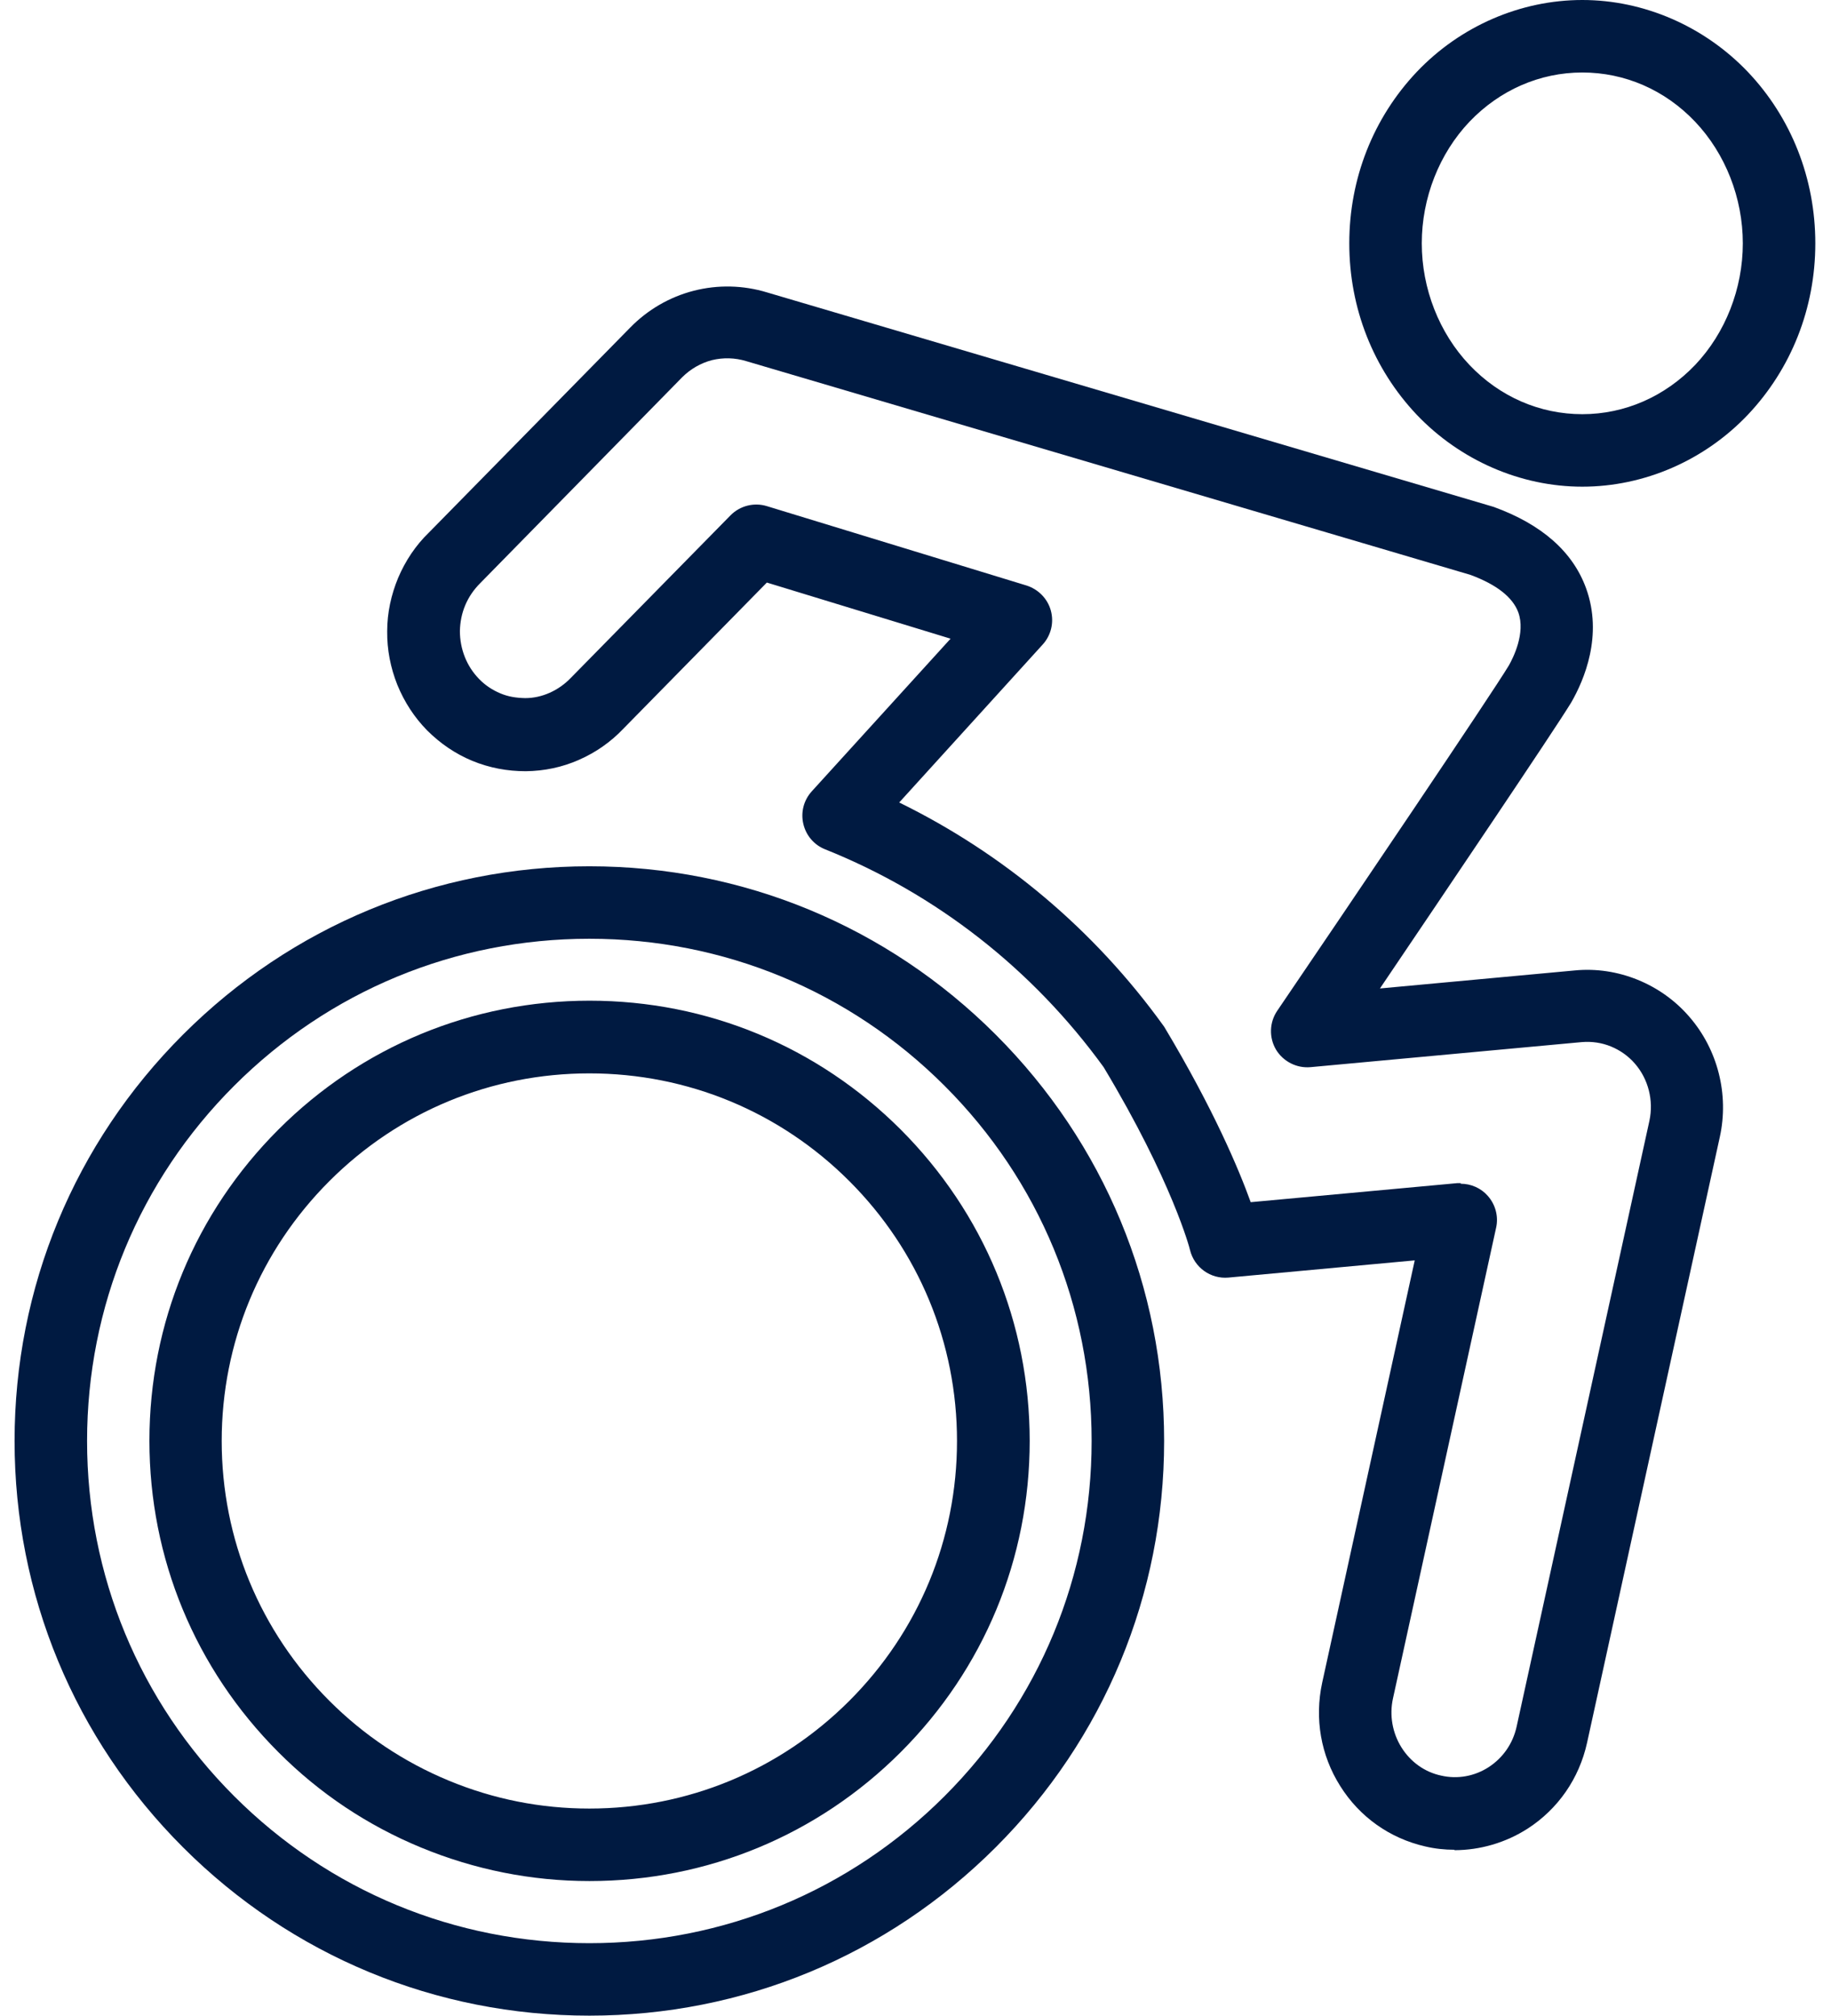
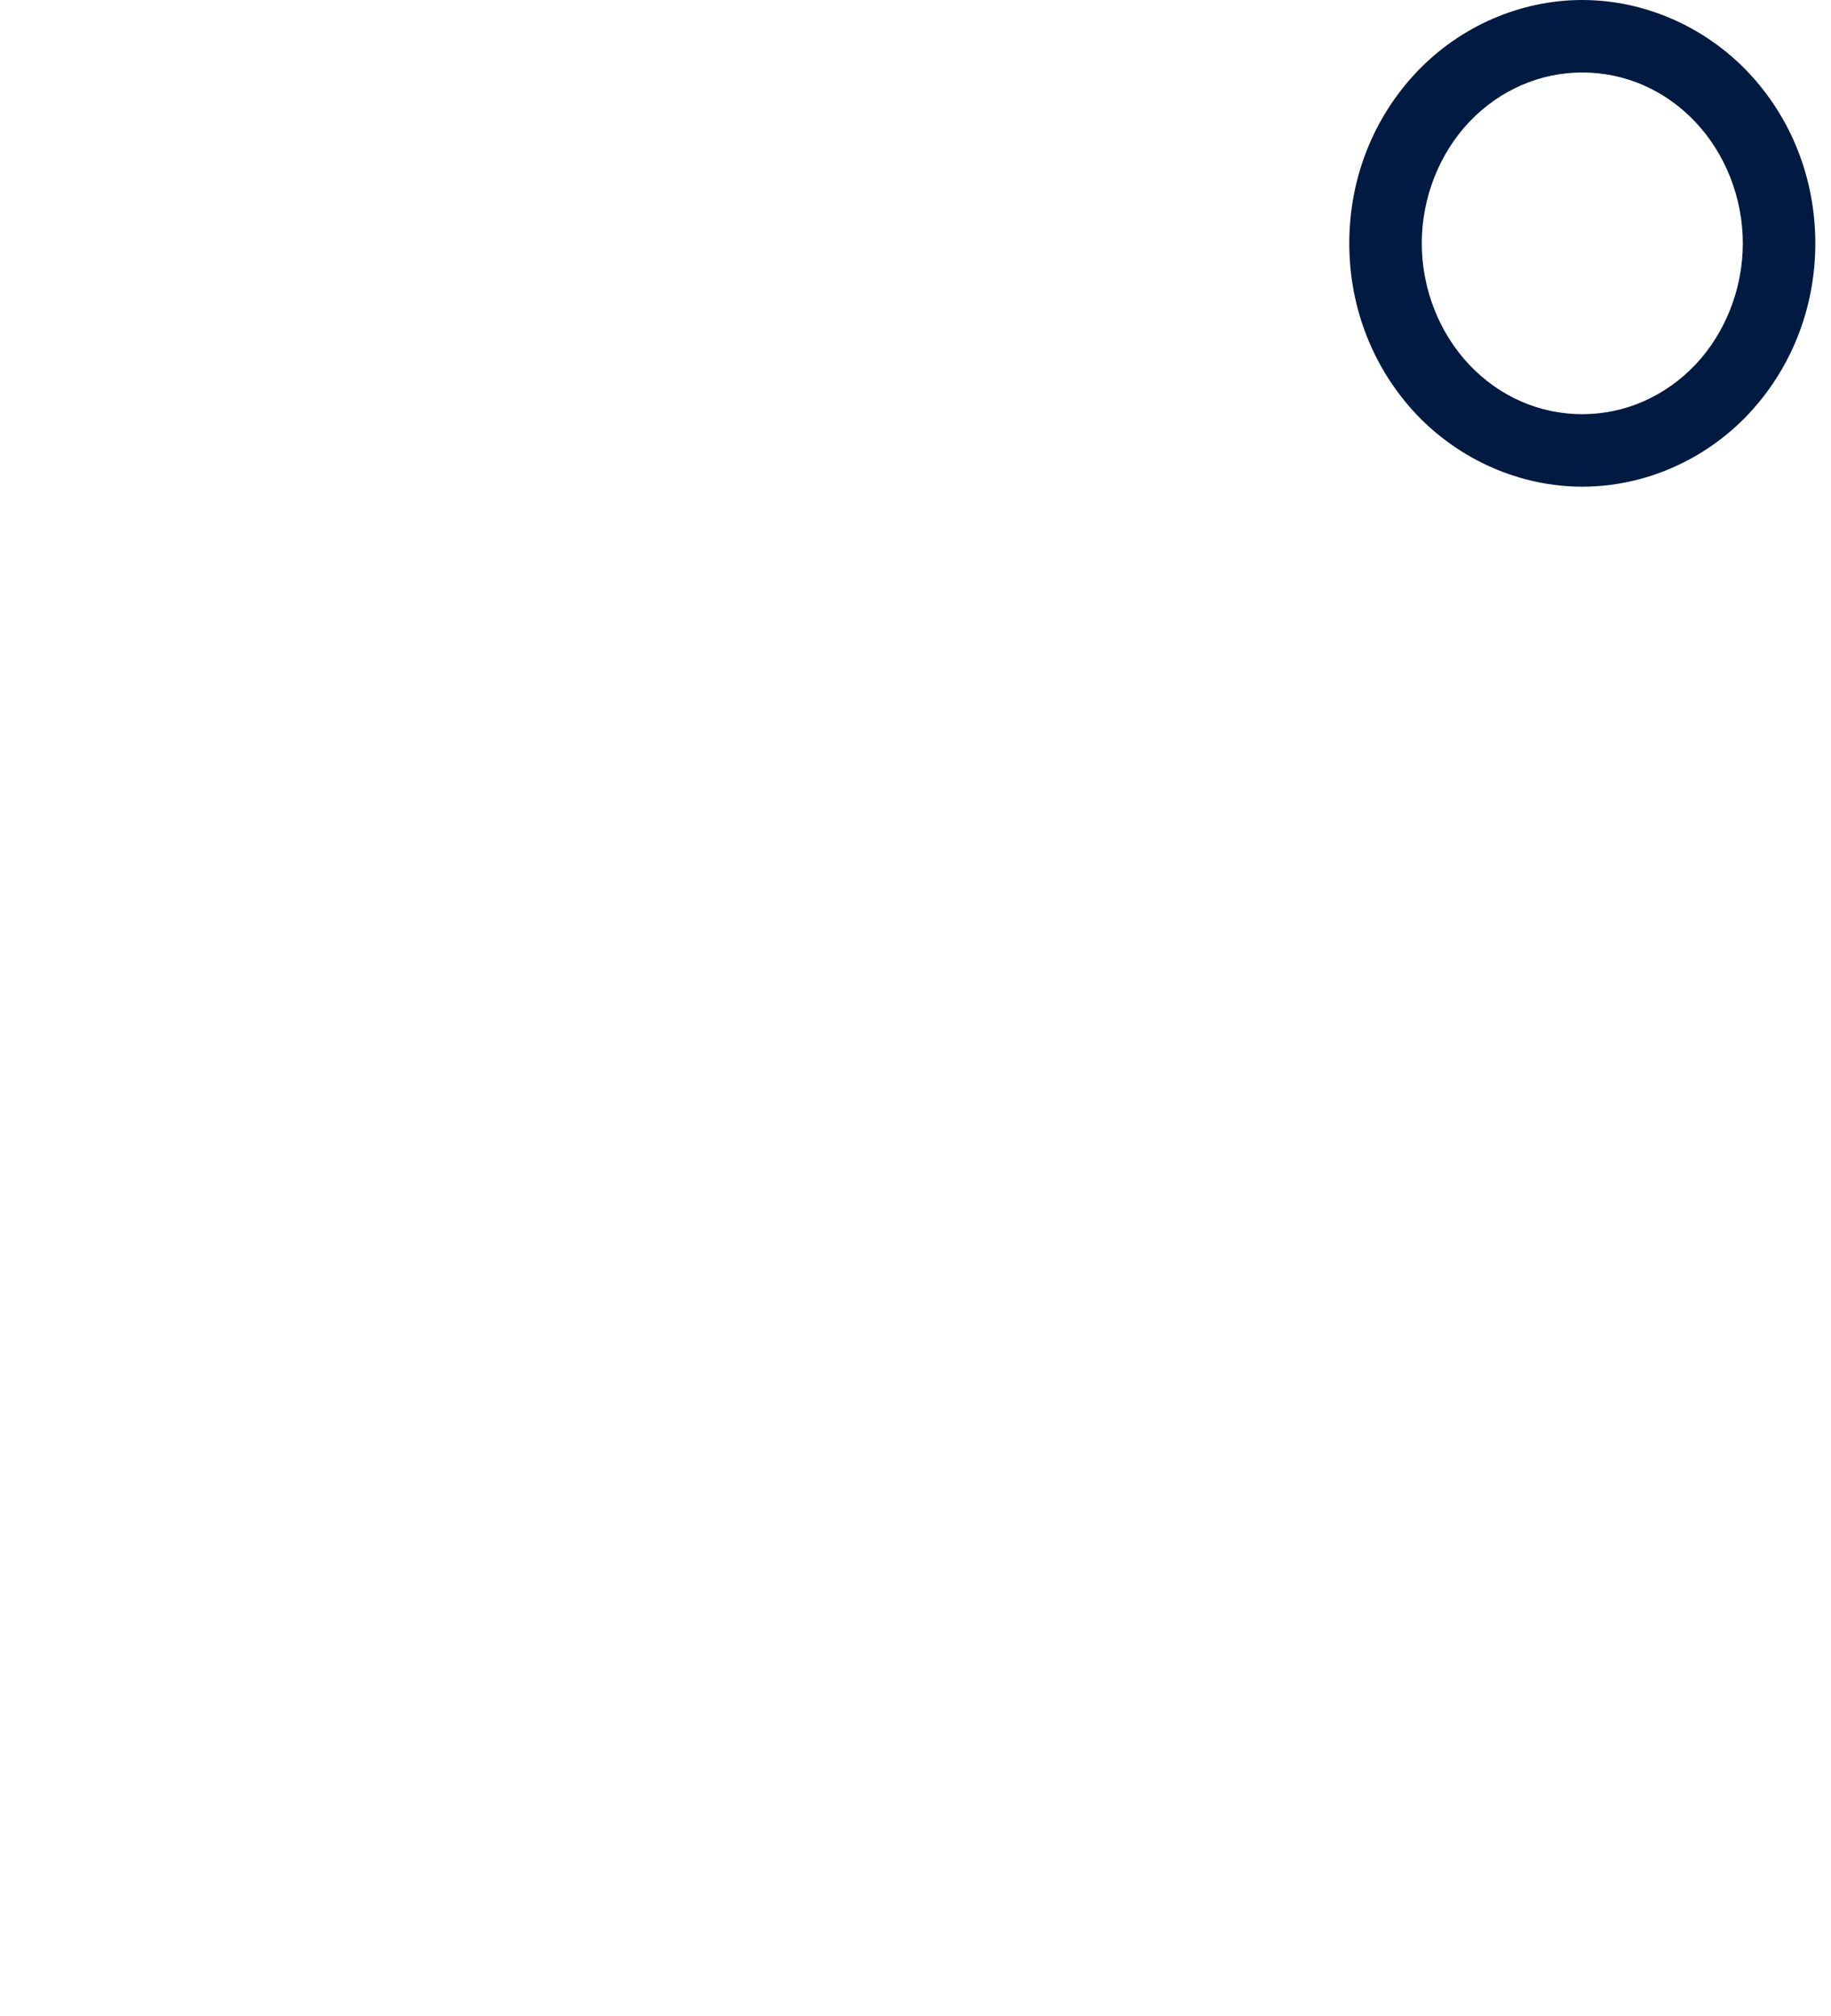
<svg xmlns="http://www.w3.org/2000/svg" fill="none" viewBox="0 0 99 109" height="109" width="99">
  <path fill="#001A41" d="M85.553 26.318C82.216 26.318 78.957 24.895 76.605 22.432C74.253 19.945 72.954 16.664 72.954 13.159C72.954 9.654 74.253 6.372 76.605 3.886C78.957 1.411 82.216 0 85.553 0C88.89 0 92.149 1.422 94.501 3.886C96.853 6.361 98.152 9.654 98.152 13.159C98.152 16.664 96.853 19.945 94.501 22.432C92.149 24.907 88.89 26.318 85.553 26.318ZM85.553 3.92C83.257 3.92 81.085 4.872 79.45 6.585C77.814 8.31 76.874 10.706 76.874 13.159C76.874 15.611 77.814 18.008 79.45 19.733C81.085 21.457 83.257 22.398 85.553 22.398C87.849 22.398 90.021 21.446 91.656 19.733C93.291 18.008 94.232 15.611 94.232 13.159C94.232 10.706 93.291 8.31 91.656 6.585C90.021 4.86 87.849 3.92 85.553 3.92Z" />
-   <path fill="#001A41" d="M78.644 100.029C78.117 100.029 77.58 99.973 77.064 99.85C75.149 99.413 73.514 98.26 72.462 96.58C71.409 94.912 71.073 92.929 71.487 91.003L76.493 68.157L66.425 69.087C65.462 69.176 64.578 68.549 64.342 67.597C64.342 67.564 63.391 63.901 59.672 57.708C55.831 52.411 50.624 48.335 44.61 45.927C44.016 45.692 43.579 45.177 43.434 44.55C43.288 43.922 43.456 43.273 43.893 42.791L51.396 34.538L41.463 31.503L33.691 39.42C33.03 40.115 32.224 40.686 31.305 41.089C30.398 41.492 29.424 41.694 28.427 41.705C27.43 41.705 26.467 41.526 25.538 41.145C24.619 40.764 23.802 40.204 23.096 39.499C22.402 38.793 21.865 37.965 21.484 37.035C21.114 36.105 20.924 35.131 20.935 34.135C20.935 33.138 21.148 32.163 21.529 31.245C21.921 30.327 22.469 29.498 23.186 28.804L34.072 17.717C35.012 16.754 36.199 16.059 37.51 15.723C38.82 15.387 40.186 15.421 41.474 15.813L80.659 27.381C80.659 27.381 80.738 27.404 80.771 27.415C83.358 28.356 85.038 29.834 85.755 31.805C86.684 34.358 85.654 36.777 84.948 37.998C84.948 38.009 84.937 38.02 84.926 38.032C84.041 39.488 78.016 48.413 74.612 53.453L85.15 52.478C86.304 52.366 87.468 52.546 88.543 52.982C89.618 53.419 90.582 54.102 91.343 54.987C92.877 56.756 93.493 59.187 92.989 61.482L85.811 94.24C85.385 96.177 84.243 97.823 82.597 98.887C81.41 99.649 80.021 100.052 78.632 100.052L78.644 100.029ZM78.98 64.013C79.539 64.013 80.077 64.249 80.447 64.674C80.861 65.144 81.029 65.783 80.894 66.388L75.317 91.843C75.116 92.75 75.284 93.713 75.777 94.497C76.269 95.281 77.031 95.83 77.927 96.02C78.811 96.222 79.73 96.054 80.491 95.561C81.264 95.057 81.802 94.284 82.003 93.366L89.182 60.609C89.417 59.511 89.126 58.358 88.398 57.518C88.04 57.104 87.591 56.79 87.099 56.589C86.606 56.387 86.069 56.309 85.531 56.353L70.86 57.708C70.11 57.776 69.382 57.406 68.99 56.757C68.609 56.107 68.632 55.289 69.057 54.662C72.977 48.895 80.603 37.606 81.578 35.993C81.813 35.579 82.496 34.235 82.093 33.115C81.79 32.298 80.928 31.615 79.506 31.088L40.354 19.531C39.738 19.341 39.1 19.329 38.495 19.475C37.89 19.632 37.33 19.956 36.882 20.404L25.975 31.525C25.616 31.884 25.347 32.275 25.157 32.723C24.967 33.171 24.877 33.642 24.866 34.123C24.866 34.605 24.956 35.086 25.135 35.534C25.314 35.982 25.571 36.374 25.907 36.721C26.232 37.057 26.624 37.315 27.05 37.494C27.475 37.673 27.89 37.74 28.394 37.752C28.853 37.752 29.301 37.651 29.726 37.461C30.152 37.27 30.533 37.001 30.857 36.665L39.492 27.874C40.007 27.348 40.769 27.157 41.463 27.37L55.495 31.66C56.133 31.861 56.638 32.365 56.817 33.015C56.996 33.664 56.828 34.358 56.38 34.851L48.619 43.396C54.263 46.162 59.168 50.283 62.898 55.457C62.931 55.502 62.965 55.547 62.987 55.592C65.608 59.971 66.974 63.207 67.624 65.01L78.8 63.98C78.856 63.98 78.924 63.98 78.98 63.98V64.013Z" />
-   <path fill="#001A41" d="M31.865 109C23.567 109 15.761 105.764 9.893 99.895C4.025 94.027 0.788 86.221 0.788 77.923C0.788 69.624 4.025 61.819 9.893 55.95C15.761 50.082 23.567 46.846 31.865 46.846C40.164 46.846 47.969 50.082 53.838 55.95C59.706 61.819 62.943 69.624 62.943 77.923C62.943 86.221 59.706 94.027 53.838 99.895C47.969 105.764 40.164 109 31.865 109ZM31.865 50.765C24.608 50.765 17.788 53.587 12.659 58.717C7.53 63.846 4.708 70.666 4.708 77.923C4.708 85.18 7.53 92 12.659 97.129C17.788 102.258 24.608 105.081 31.865 105.081C39.122 105.081 45.943 102.258 51.072 97.129C56.201 92 59.023 85.18 59.023 77.923C59.023 70.666 56.201 63.846 51.072 58.717C45.943 53.587 39.122 50.765 31.865 50.765ZM31.865 101.721C28.73 101.721 25.661 101.105 22.761 99.907C19.86 98.708 17.262 96.972 15.044 94.744C10.554 90.242 8.079 84.273 8.079 77.912C8.079 71.551 10.554 65.582 15.056 61.08C19.546 56.589 25.527 54.114 31.877 54.114C38.238 54.114 44.207 56.589 48.709 61.091C53.199 65.593 55.674 71.562 55.674 77.923C55.674 84.284 53.199 90.253 48.697 94.755C44.207 99.246 38.226 101.721 31.877 101.721H31.865ZM31.865 97.801C37.174 97.801 42.168 95.729 45.92 91.978C49.672 88.226 51.744 83.231 51.744 77.923C51.744 72.615 49.672 67.62 45.92 63.868C42.168 60.117 37.174 58.045 31.865 58.045C26.557 58.045 21.562 60.117 17.811 63.868C14.059 67.62 11.987 72.615 11.987 77.923C11.987 83.231 14.059 88.226 17.811 91.978C19.67 93.837 21.831 95.281 24.261 96.289C26.691 97.297 29.245 97.801 31.865 97.801Z" />
</svg>